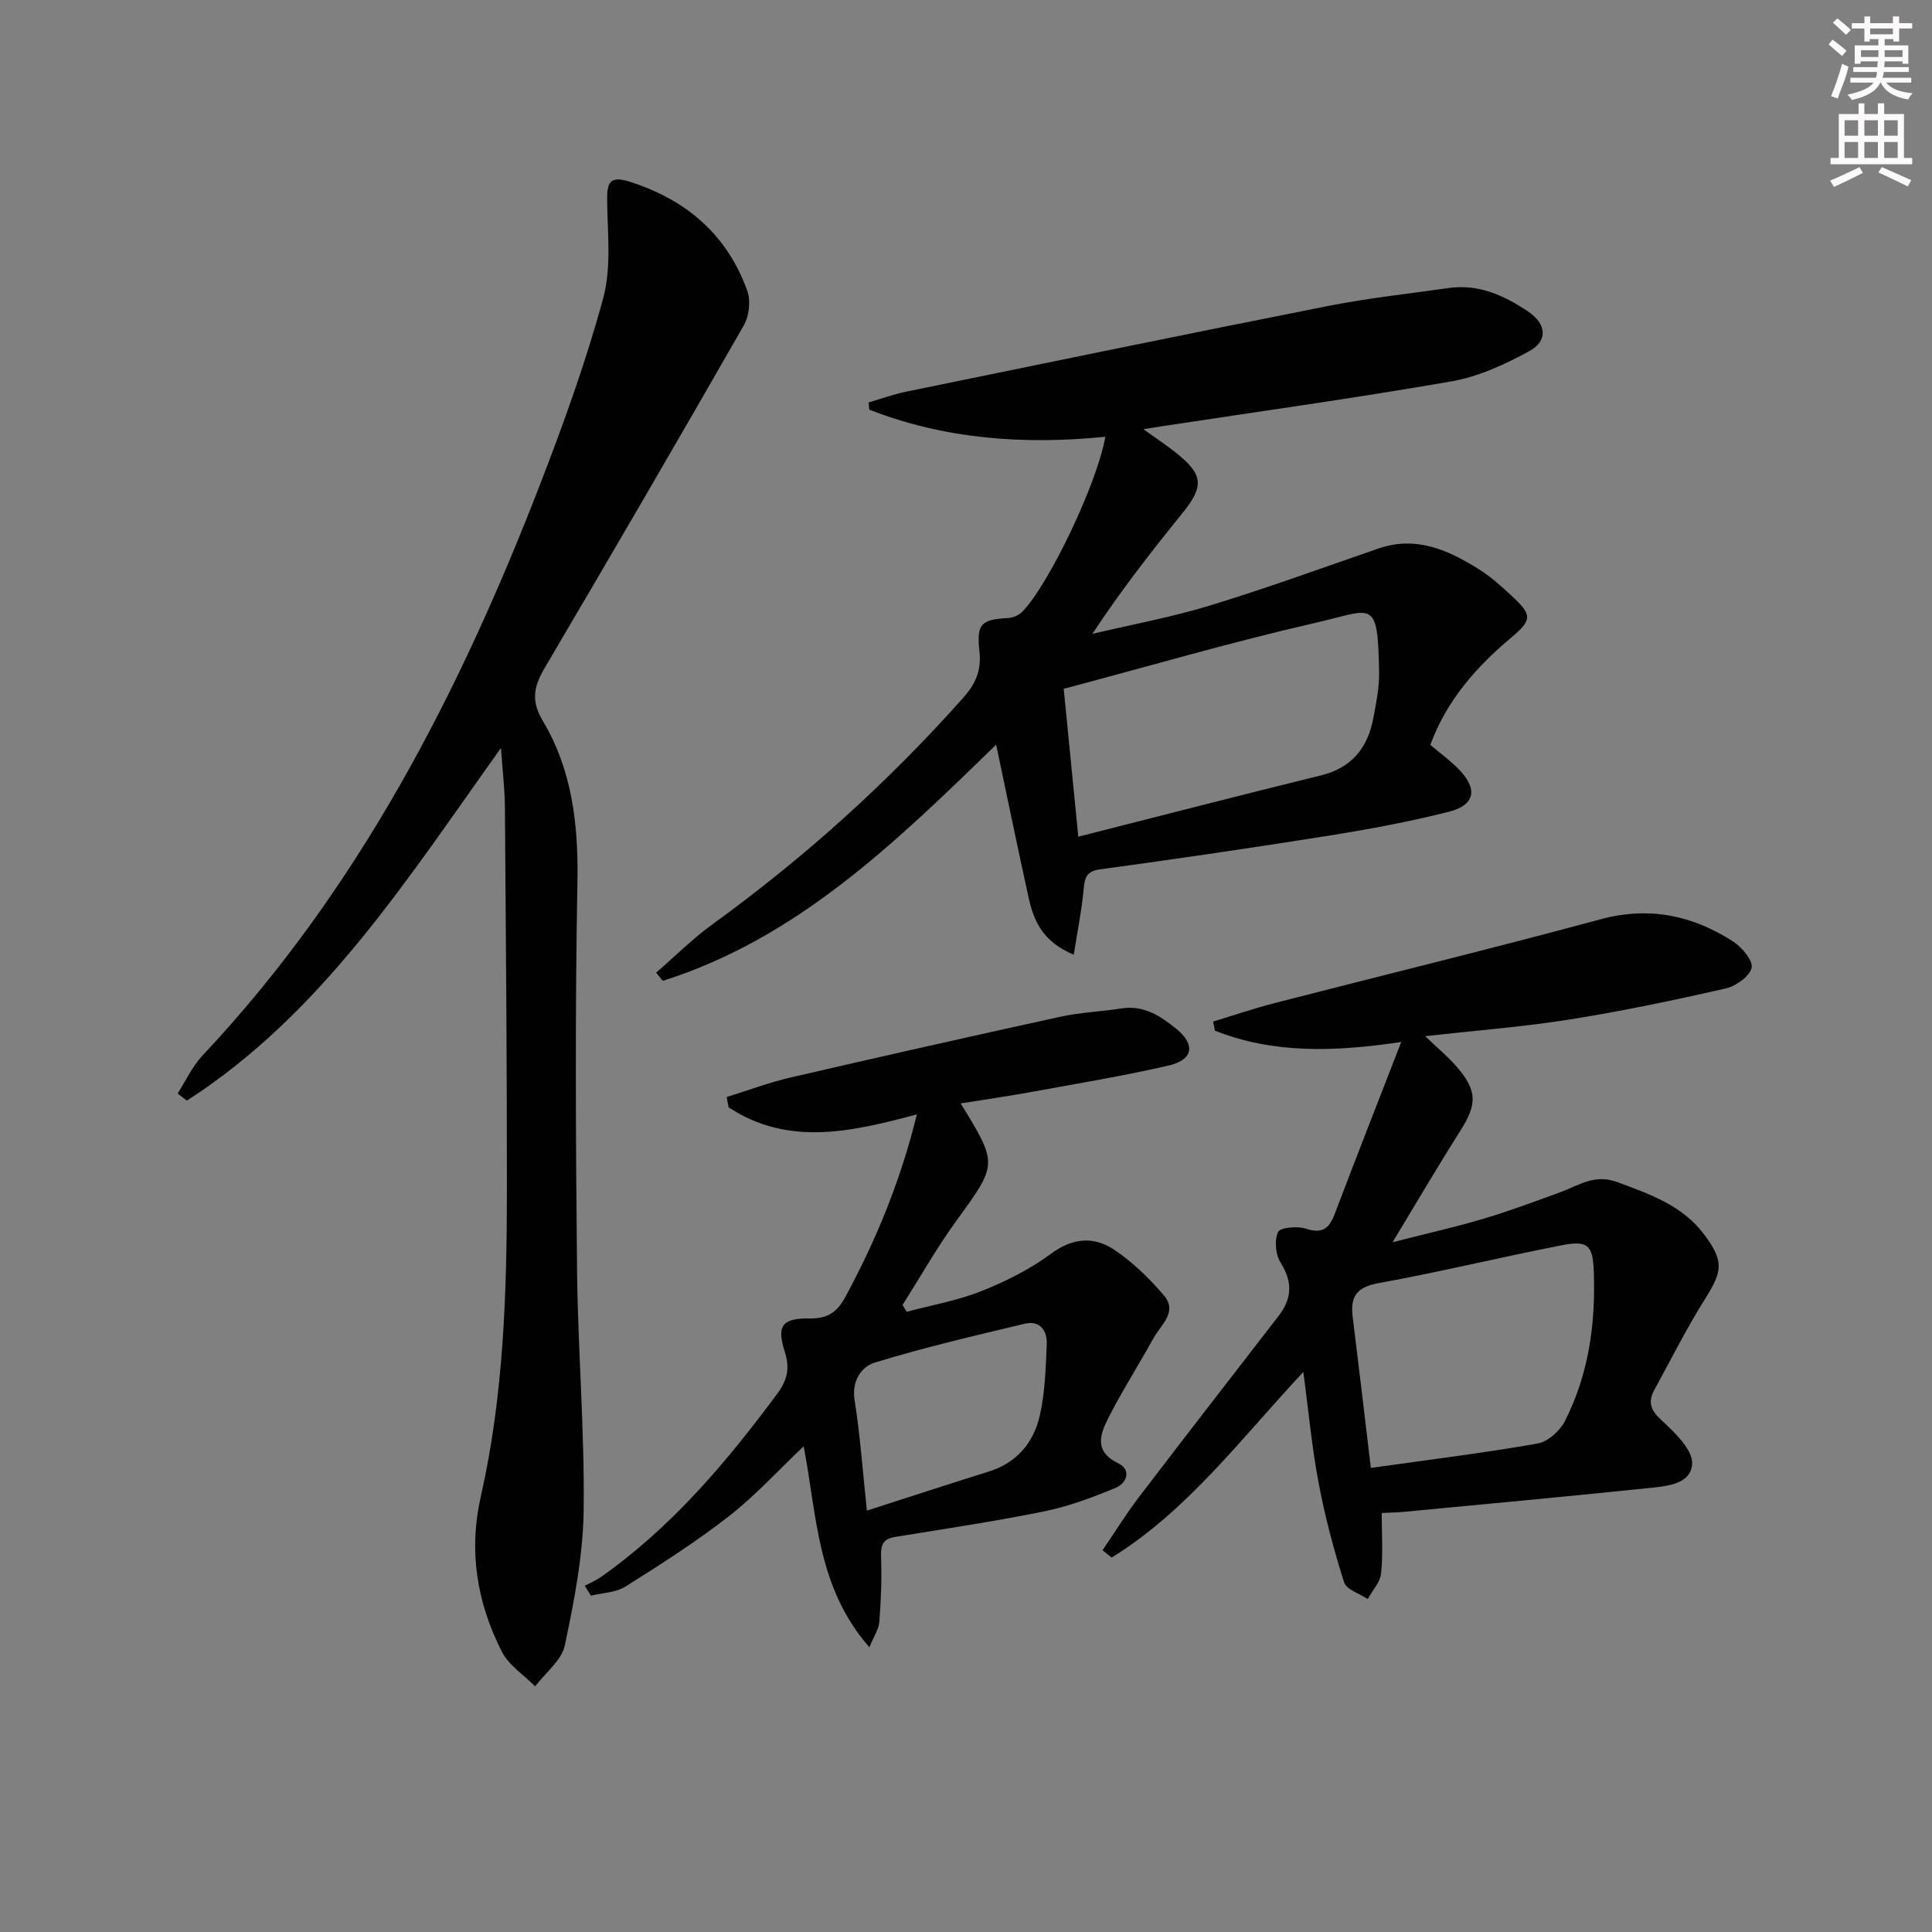
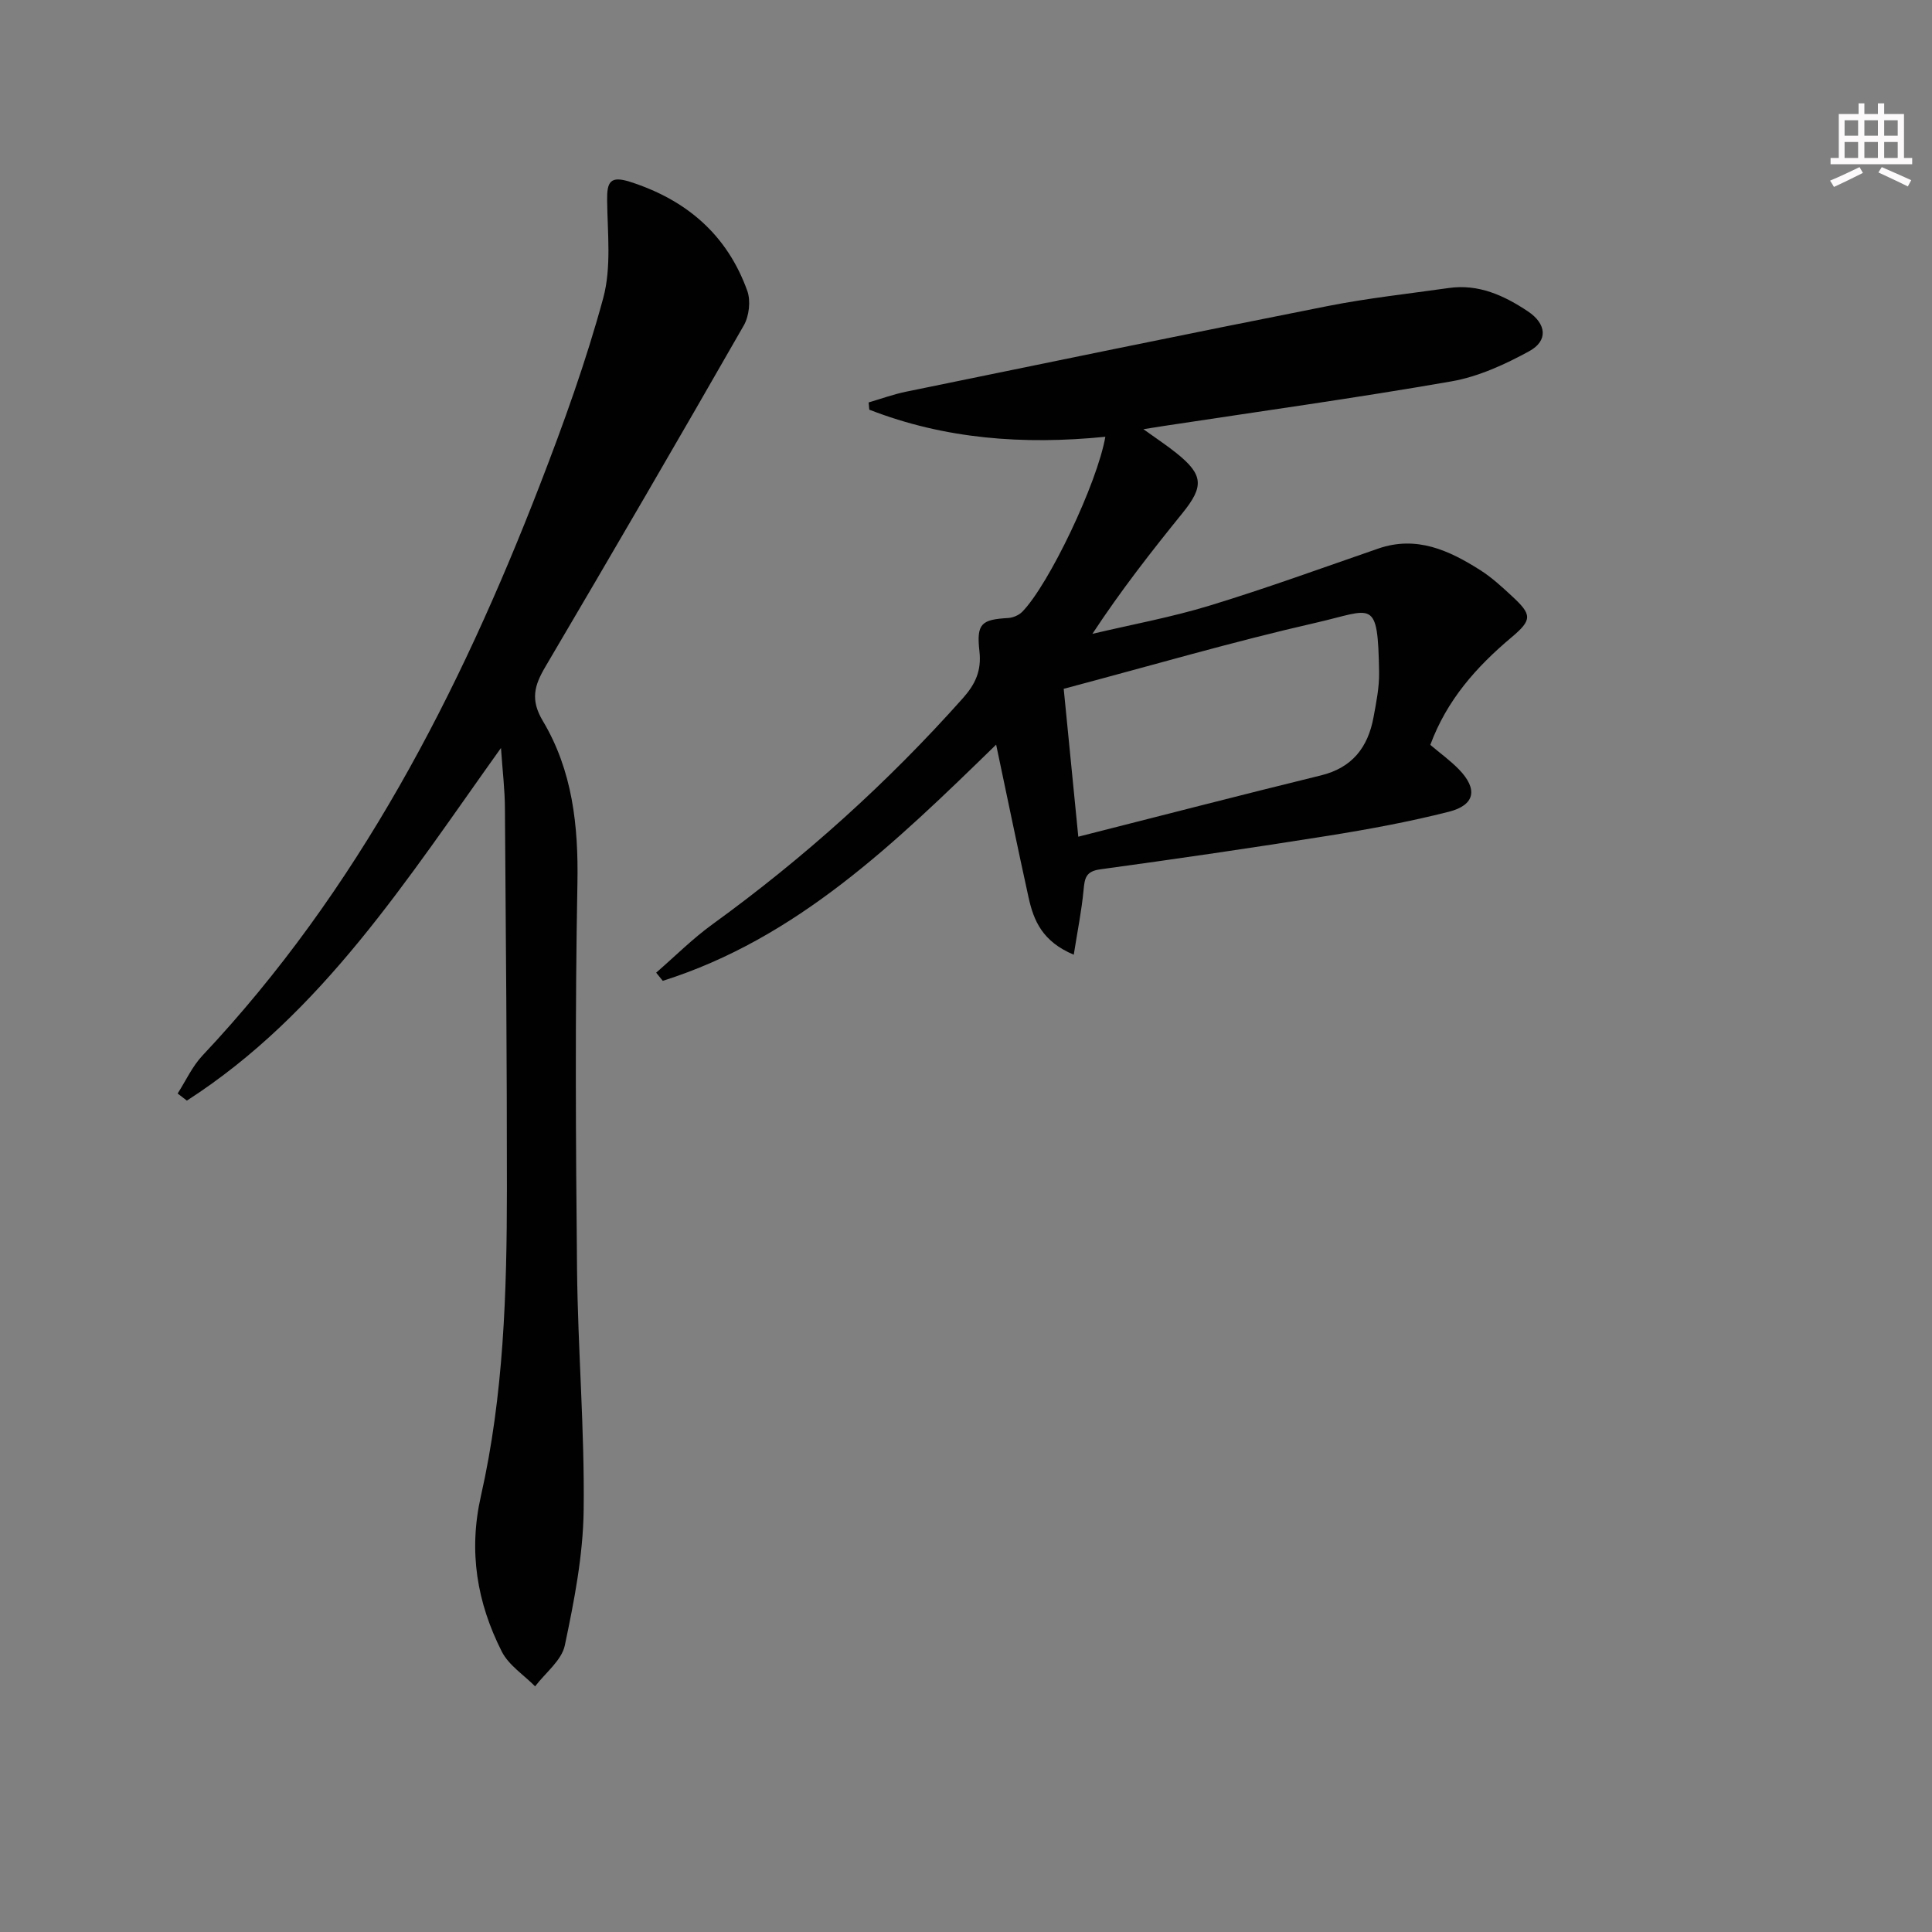
<svg xmlns="http://www.w3.org/2000/svg" enable-background="new 0 0 400 400" viewBox="0 0 400 400">
  <rect x="0" y="0" width="400" height="400" fill="#808080" stroke="none" />
  <g fill="#010102">
    <path d="m228.85 90.43c-17.02 1.7-33.27.47-48.87-5.61-.05-.5-.1-1-.14-1.5 2.57-.75 5.11-1.68 7.73-2.22 29.09-5.97 58.16-11.97 87.29-17.73 8.29-1.64 16.72-2.55 25.09-3.74 6.18-.88 11.44 1.54 16.38 4.83 3.85 2.57 4.25 6.08.28 8.25-5.01 2.74-10.5 5.26-16.06 6.24-19.77 3.45-39.66 6.21-59.51 9.23-1.12.17-2.23.35-4.31.68 2.76 1.99 4.89 3.38 6.86 4.97 5.57 4.47 5.7 6.88 1.23 12.4-6.44 7.95-12.74 16.01-18.65 25 8.1-1.92 16.33-3.42 24.28-5.85 11.74-3.58 23.28-7.79 34.89-11.8 7.95-2.75 14.66.36 21.1 4.44 2.37 1.5 4.49 3.45 6.56 5.37 4.18 3.87 4.31 4.9-.1 8.6-7.25 6.1-13.35 12.96-16.77 22.23 2 1.7 4.15 3.24 5.96 5.11 3.91 4.05 3.31 7.35-2.11 8.73-8.19 2.08-16.54 3.62-24.9 4.96-15.74 2.51-31.52 4.81-47.31 6.97-3.01.41-3.2 1.89-3.43 4.3-.4 4.26-1.26 8.48-2.03 13.37-6.5-2.72-8.3-7.07-9.35-11.82-2.24-10.18-4.34-20.39-6.72-31.67-20.97 20.43-41.29 40.14-69.02 48.9-.46-.56-.91-1.13-1.37-1.69 3.88-3.36 7.53-7.03 11.68-10.03 18.96-13.74 36.23-29.29 51.8-46.77 2.6-2.92 3.91-5.69 3.45-9.76-.65-5.74.43-6.55 5.96-6.87 1-.06 2.21-.58 2.91-1.29 5.53-5.66 15.51-26.58 17.2-36.23zm-8.62 52.18c.91 9.27 1.9 19.24 3.02 30.62 17.28-4.38 33.73-8.65 50.23-12.69 6.5-1.59 9.74-5.82 10.89-12.02.57-3.09 1.21-6.24 1.16-9.35-.28-15.54-1.24-12.94-13.04-10.25-17.24 3.93-34.23 8.91-52.26 13.69z" />
    <path d="m103.72 154.86c-19.49 27.27-37.02 54.98-65.03 73.01-.64-.49-1.27-.98-1.91-1.47 1.69-2.64 3.03-5.62 5.14-7.86 32.16-34.18 53.15-74.97 69.89-118.23 4.9-12.67 9.53-25.51 13.08-38.59 1.72-6.35.89-13.45.81-20.21-.05-3.83.6-5.2 4.8-3.85 11.68 3.76 20.06 10.98 24.22 22.56.74 2.07.38 5.24-.74 7.18-13.54 23.65-27.26 47.21-41.1 70.7-2.25 3.83-3.1 6.79-.5 11.15 6.13 10.26 7.39 21.65 7.17 33.6-.5 26.64-.35 53.31-.08 79.96.17 16.63 1.58 33.26 1.37 49.87-.12 9.36-1.96 18.77-3.9 27.98-.66 3.12-4.02 5.67-6.15 8.48-2.35-2.38-5.46-4.36-6.9-7.2-5.13-10.14-6.93-20.7-4.32-32.22 4.72-20.86 5.37-42.18 5.38-63.48.01-26.28-.21-52.56-.41-78.84-.01-3.82-.48-7.62-.82-12.54z" />
-     <path d="m269.84 284.04c-13.11 14.07-24.06 28.77-39.68 38.44-.63-.51-1.26-1.01-1.89-1.52 2.51-3.68 4.85-7.48 7.55-11.02 9.57-12.55 19.25-25 28.9-37.49 2.77-3.58 2.95-7.01.43-11-1.06-1.67-1.34-4.65-.54-6.37.45-.97 4.03-1.27 5.8-.69 3.43 1.13 4.81-.11 5.94-3.08 4.35-11.46 8.83-22.88 13.76-35.58-14.05 2.1-26.58 2.41-38.58-2.35-.12-.63-.24-1.25-.36-1.88 4.25-1.29 8.46-2.73 12.76-3.83 22.47-5.79 45.03-11.28 67.43-17.34 10.11-2.73 19.06-.82 27.49 4.62 1.81 1.17 4.16 4 3.8 5.44-.46 1.8-3.27 3.79-5.39 4.27-10.66 2.42-21.38 4.68-32.18 6.4-9.65 1.53-19.43 2.28-30.02 3.47 2.39 2.29 4.64 4.14 6.52 6.31 4.33 4.99 4.25 7.81.72 13.35-4.53 7.13-8.79 14.42-13.98 23 7.12-1.82 12.99-3.13 18.74-4.84 5.41-1.61 10.71-3.58 16.02-5.53 3.8-1.39 7.06-3.83 11.76-2.08 6.78 2.52 13.5 4.82 18.02 10.89 4.11 5.52 3.79 7.53.09 13.4-3.79 6.03-6.98 12.43-10.41 18.68-1.37 2.49-.89 4.17 1.4 6.28 2.76 2.55 6.62 6.23 6.4 9.15-.33 4.41-5.86 4.61-9.75 5.02-16.68 1.74-33.38 3.27-50.07 4.86-1.3.12-2.61.14-4.45.23 0 4.31.29 8.45-.13 12.51-.19 1.84-1.81 3.54-2.77 5.3-1.69-1.13-4.41-1.94-4.89-3.46-2.14-6.75-3.97-13.65-5.28-20.61-1.39-7.3-2.06-14.73-3.16-22.95zm13.98 19.88c12.32-1.74 23.48-3.11 34.55-5.06 2.12-.37 4.59-2.62 5.63-4.65 4.92-9.67 6.37-20.13 5.98-30.9-.2-5.45-1.14-6.57-6.65-5.49-12.67 2.47-25.23 5.54-37.92 7.84-4.55.82-5.88 2.8-5.35 6.99 1.24 9.98 2.41 19.99 3.76 31.27z" />
-     <path d="m180 341.05c-10.93-12.47-10.83-27.3-13.61-41.61-5.21 4.94-9.99 10.2-15.51 14.5-6.79 5.3-14.1 9.95-21.4 14.55-1.98 1.25-4.73 1.28-7.13 1.87-.43-.68-.86-1.36-1.29-2.04 1.13-.6 2.33-1.1 3.37-1.83 14.63-10.3 25.97-23.74 36.52-37.98 2.08-2.8 2.61-5.24 1.54-8.6-1.74-5.48-.59-7.01 5.21-6.94 3.65.04 5.59-1.26 7.33-4.47 6.42-11.86 11.47-24.2 14.8-37.78-13.47 3.6-26.62 6.69-38.98-1.46-.13-.71-.26-1.42-.4-2.13 4.38-1.36 8.7-2.99 13.16-4.03 18.58-4.3 37.19-8.5 55.82-12.57 4.19-.92 8.54-1.09 12.79-1.75 4.6-.72 8.06 1.58 11.31 4.22 4.02 3.26 3.53 6.43-1.58 7.61-9.36 2.15-18.85 3.72-28.3 5.45-4.82.88-9.68 1.58-14.75 2.39 7.76 12.64 7.63 12.54-.87 24.26-4.05 5.58-7.46 11.62-11.17 17.46.29.47.57.94.86 1.42 5.18-1.39 10.54-2.32 15.49-4.29 5.06-2.01 10.08-4.54 14.44-7.76 4.43-3.27 8.77-3.58 12.88-.89 3.92 2.58 7.43 6 10.48 9.6 2.86 3.38-.69 6.09-2.2 8.82-3.04 5.5-6.44 10.82-9.29 16.41-1.72 3.38-3.13 6.99 1.99 9.47 2.83 1.37 1.72 4.15-.44 5.05-4.81 2.02-9.8 3.87-14.89 4.91-10.23 2.09-20.58 3.62-30.9 5.3-2.98.48-2.92 2.3-2.85 4.7.14 4.28-.04 8.58-.37 12.86-.1 1.48-1.08 2.88-2.06 5.28zm-.52-28.29c8.97-2.88 17.09-5.55 25.26-8.1 5.82-1.82 9.27-6.02 10.54-11.58 1.09-4.77 1.22-9.8 1.44-14.73.13-2.86-1.41-5.05-4.6-4.28-10.41 2.49-20.85 4.92-31.07 8.06-2.64.81-4.75 3.72-4.12 7.71 1.14 7.15 1.65 14.42 2.55 22.92z" />
  </g>
-   <path d="m378.6 9.2.8-1c.9.7 1.9 1.4 2.9 2.3l-.9 1.1c-1.1-.9-2-1.7-2.8-2.4zm.5 10.7c.9-2.1 1.6-4.3 2.3-6.7.4.2.8.4 1.3.6-.7 3.1-1.5 4.3-2.2 6.6zm.4-15.2.9-.9c1 .8 2 1.6 2.8 2.4l-1 1c-1-.9-1.9-1.8-2.7-2.5zm12.5-1.3h1.2v1.4h2.7v1.1h-2.7v2.7h-1.2v-.5h-1.8v1.3h4.9v3.8h-1.2v-.5h-3.7c0 .4-.1.9-.1 1.2h5.1v1h-5.2c0 .5-.1.9-.3 1.2h6v1h-5.2c1.1 1.3 2.9 2 5.5 2.2-.4.4-.7.8-.9 1.3-2.9-.5-4.8-1.6-5.7-3.5h-.1c-.8 1.7-2.7 2.9-5.9 3.6-.2-.4-.6-.8-.9-1.1 2.8-.6 4.6-1.4 5.4-2.5h-4.8v-1h5.3c.1-.3.2-.7.2-1.2h-4.9v-1h5c0-.4 0-.8.1-1.2h-3.6v.5h-1.2v-3.8h4.9v-1.3h-1.8v.5h-1.1v-2.7h-2.6v-1.1h2.6v-1.4h1.2v1.4h4.7v-1.4zm-6.7 8.4h3.6c0-.4 0-.9 0-1.4h-3.6zm1.9-4.7h4.7v-1.2h-4.7zm6.7 3.3h-3.7v1.4h3.7z" fill="#fcfafa" />
  <path d="m384.7 21.4h1.3v2.2h2.8v-2.2h1.3v2.2h4.1v9.1h1.7v1.3h-16.9v-1.3h1.7v-9.1h4.1v-2.2zm.3 13.2.7 1.2c-1.8.9-3.8 1.9-6 2.9-.2-.4-.5-.8-.8-1.3 2.4-1 4.4-2 6.1-2.8zm-3.1-6.5h2.8v-3.2h-2.8zm0 4.6h2.8v-3.3h-2.8v3.2zm4.1-4.6h2.8v-3.2h-2.8zm0 4.6h2.8v-3.3h-2.8zm3.6 1.9c2.1.9 4.1 1.8 6.1 2.7l-.7 1.3c-2.2-1.1-4.2-2-6.1-2.9zm3.3-9.7h-2.8v3.2h2.8zm-2.8 7.8h2.8v-3.3h-2.8z" fill="#fcfafa" />
</svg>